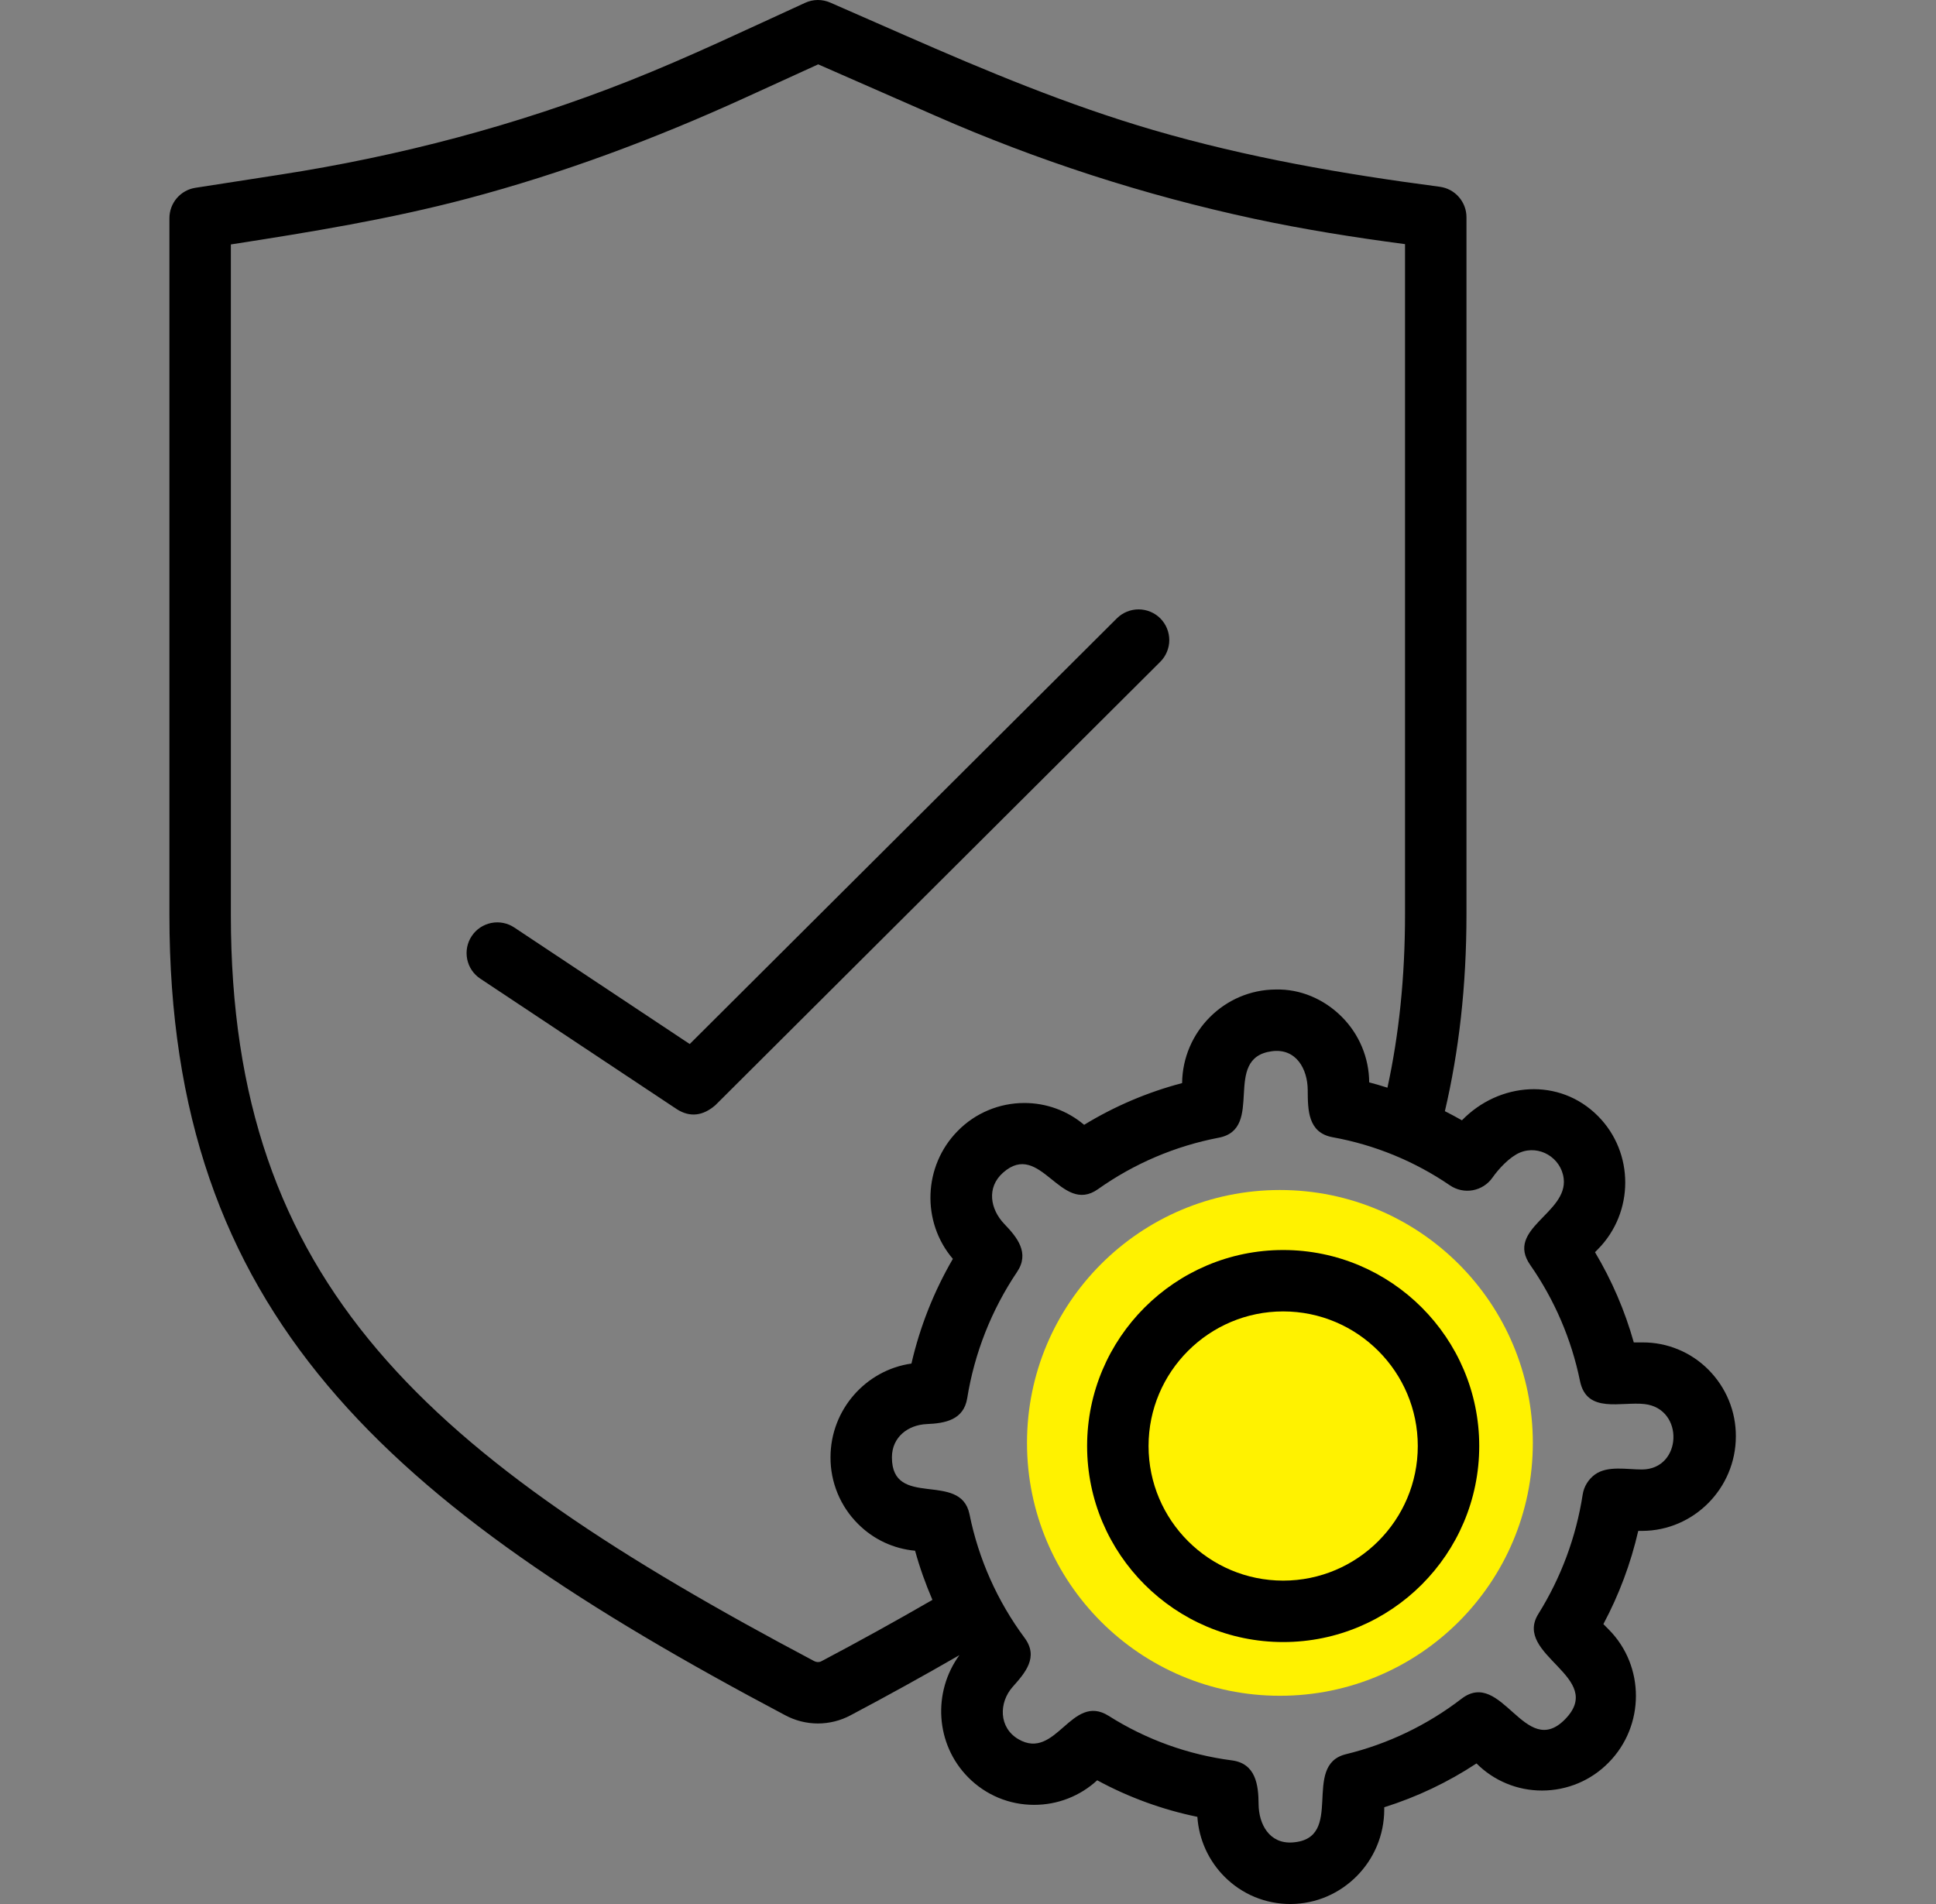
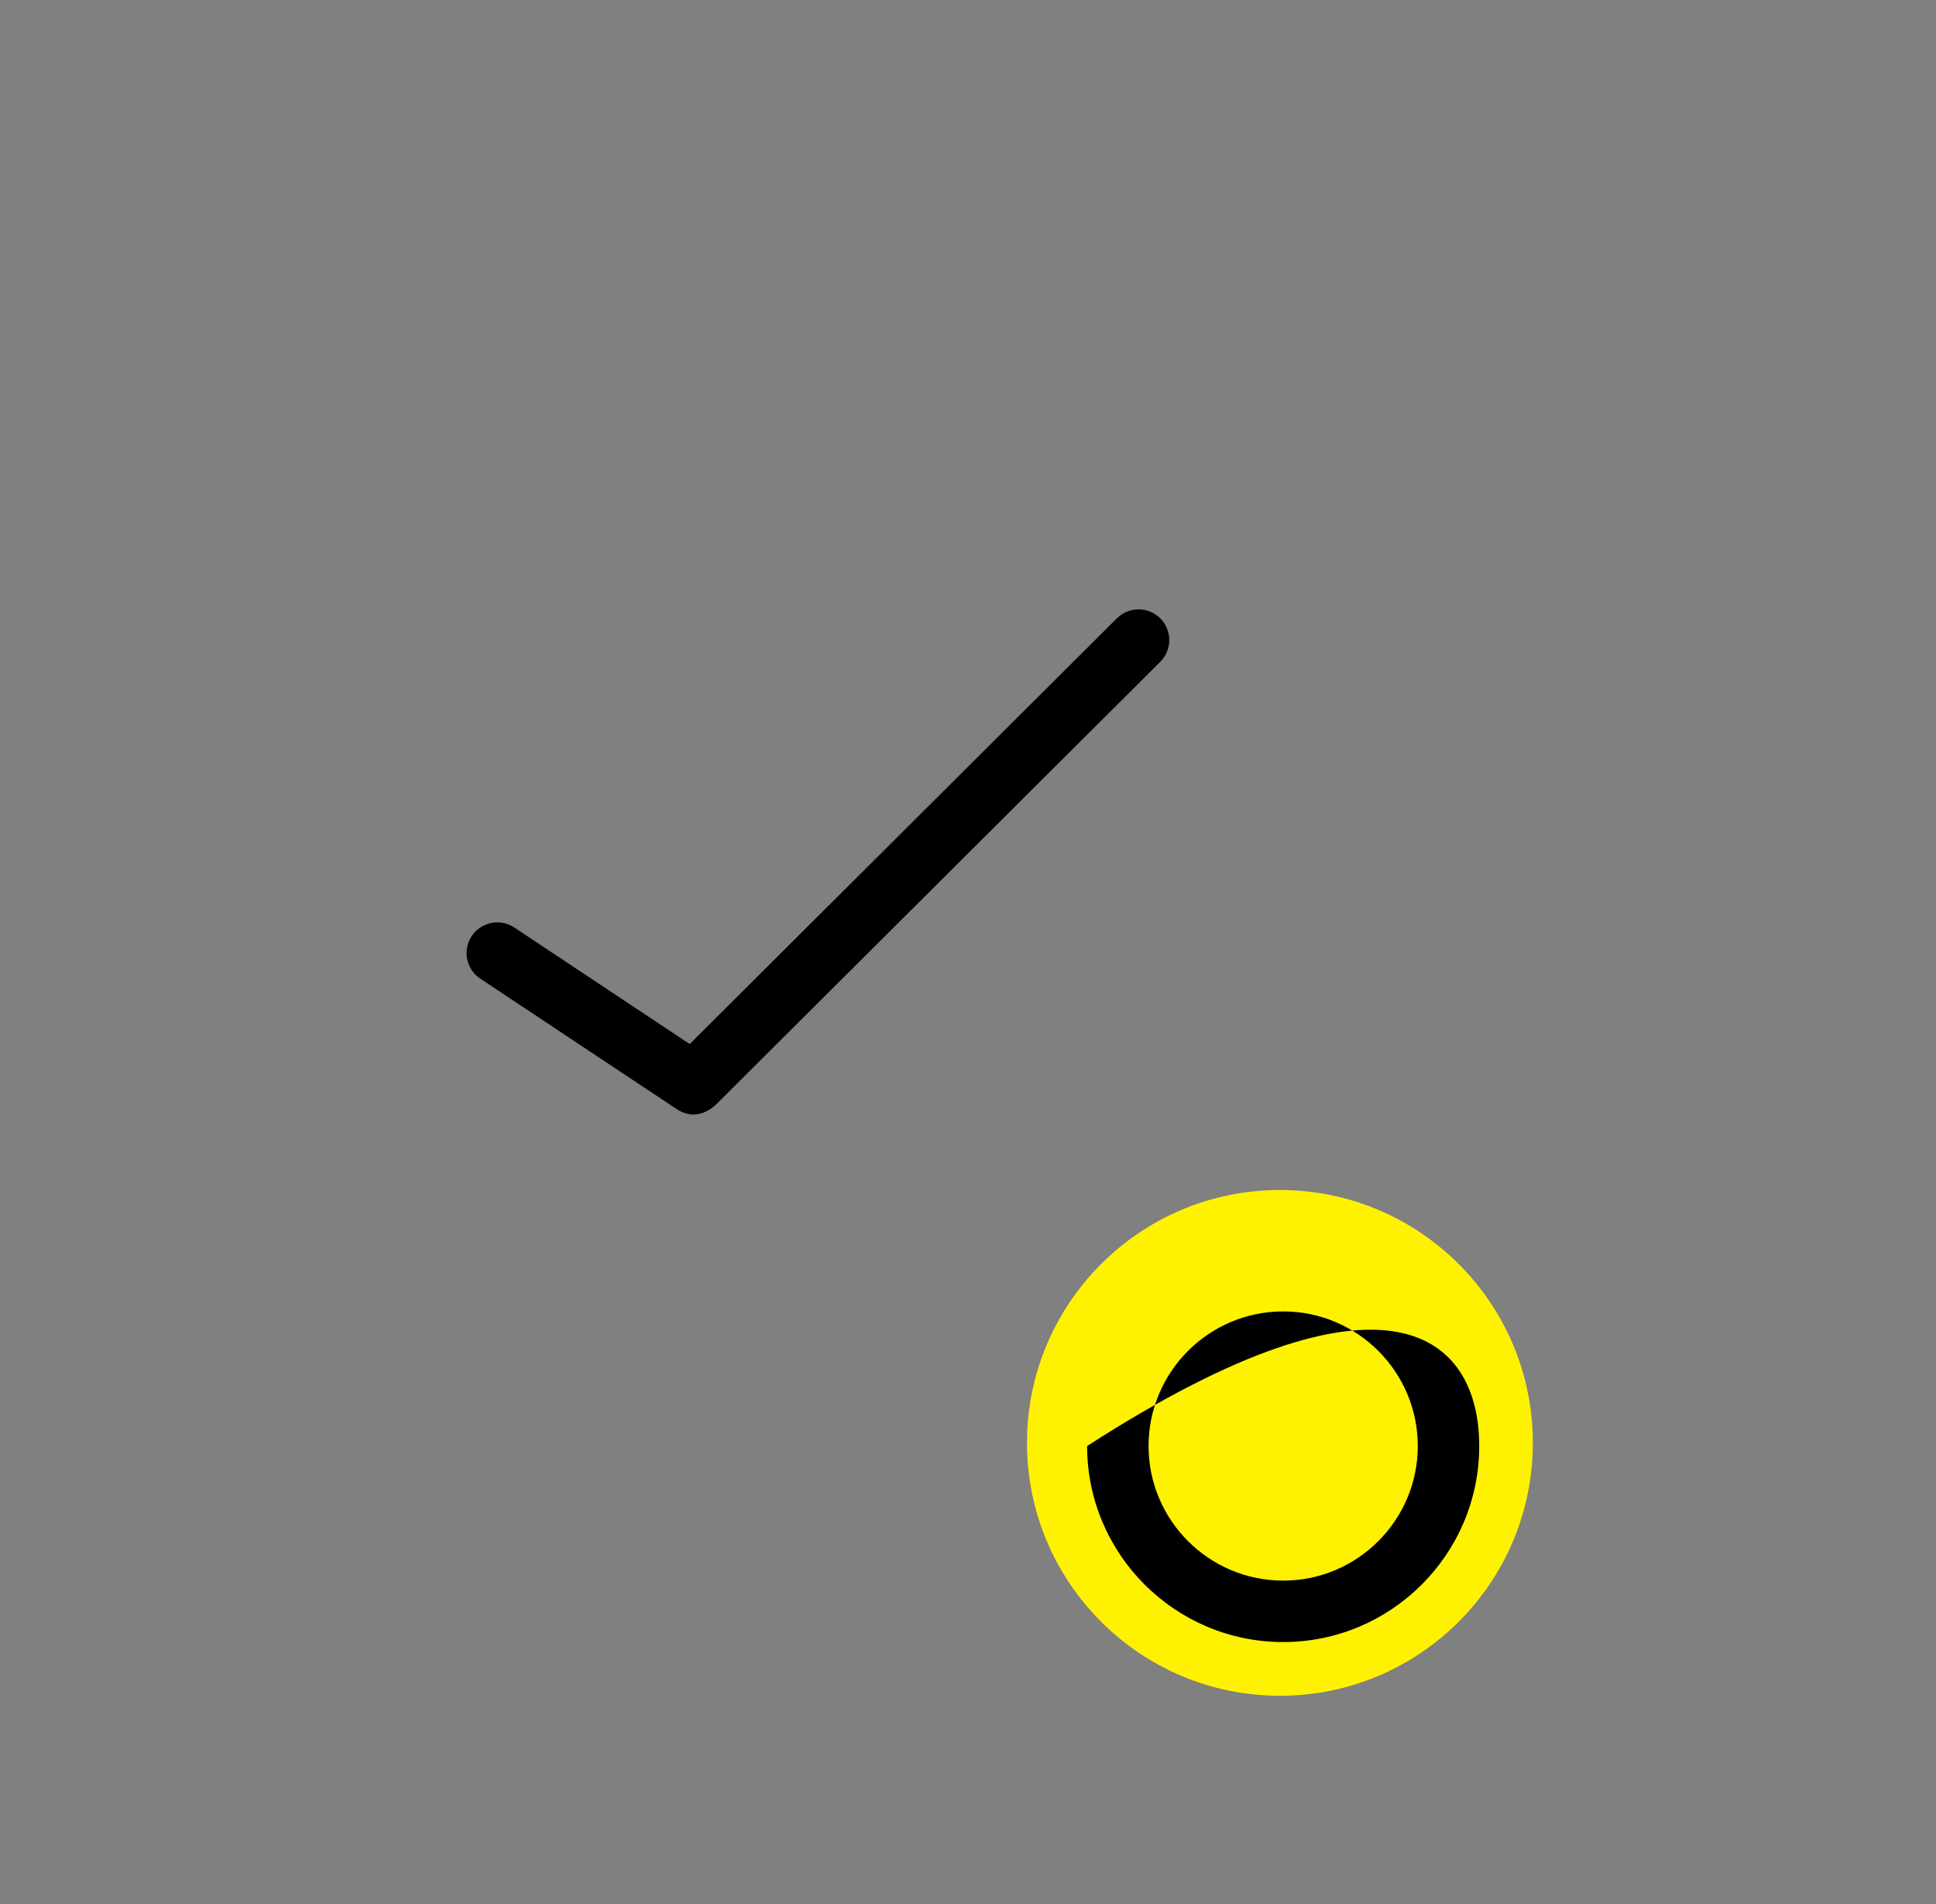
<svg xmlns="http://www.w3.org/2000/svg" width="61" height="60" viewBox="0 0 61 60" fill="none">
  <rect x="0" y="0" width="61" height="60" fill="#808080" stroke="none" />
  <path d="M48.297 45.469C48.297 49.87 44.729 53.438 40.328 53.438C35.927 53.438 32.359 49.87 32.359 45.469C32.359 41.068 35.927 37.5 40.328 37.5C44.729 37.5 48.297 41.068 48.297 45.469Z" fill="#FFF200" />
  <path d="M21.319 34.949L15.133 30.84C15.027 30.77 14.936 30.679 14.865 30.574C14.794 30.468 14.745 30.35 14.72 30.225C14.695 30.1 14.695 29.972 14.719 29.847C14.743 29.723 14.792 29.604 14.863 29.498C14.933 29.392 15.024 29.301 15.129 29.23C15.235 29.16 15.353 29.11 15.477 29.085C15.602 29.06 15.73 29.059 15.855 29.084C15.98 29.108 16.099 29.157 16.204 29.228L21.732 32.9L35.191 19.485C35.373 19.304 35.619 19.203 35.876 19.203C36.133 19.204 36.379 19.306 36.56 19.487C36.741 19.669 36.842 19.916 36.842 20.172C36.841 20.429 36.739 20.675 36.557 20.856L22.538 34.829C22.153 35.162 21.739 35.222 21.319 34.949Z" fill="black" />
-   <path d="M53.825 43.158C53.554 42.886 53.232 42.67 52.878 42.524C52.523 42.377 52.143 42.301 51.759 42.303H51.746L51.478 42.303C51.198 41.306 50.787 40.35 50.256 39.46L50.348 39.366C51.493 38.207 51.496 36.327 50.354 35.174C49.132 33.94 47.227 34.104 46.063 35.304C45.887 35.204 45.708 35.108 45.526 35.016C45.967 33.13 46.206 31.083 46.206 28.808V6.845C46.206 6.61 46.12 6.383 45.965 6.207C45.811 6.03 45.597 5.916 45.364 5.886C45.43 5.895 45.419 5.893 45.362 5.885C42.311 5.484 39.297 4.962 36.338 4.098C33.646 3.311 31.078 2.239 28.515 1.114L26.161 0.082C26.036 0.027 25.901 -0.001 25.765 2.60073e-05C25.628 0.001 25.494 0.031 25.37 0.088C23.532 0.927 21.704 1.803 19.824 2.547C16.275 3.952 12.581 4.923 8.811 5.506C7.926 5.643 7.042 5.78 6.157 5.918C5.929 5.953 5.721 6.069 5.571 6.244C5.421 6.42 5.338 6.643 5.338 6.874V28.837C5.338 41.398 12.16 47.391 24.736 54.049C25.053 54.22 25.407 54.31 25.767 54.311C26.128 54.311 26.482 54.223 26.8 54.053C27.955 53.442 29.098 52.81 30.23 52.157C29.382 53.319 29.47 54.962 30.506 56.008C30.777 56.283 31.101 56.502 31.457 56.651C31.814 56.8 32.197 56.876 32.584 56.875H32.587C33.322 56.876 34.031 56.599 34.571 56.101C35.561 56.638 36.624 57.026 37.727 57.253C37.775 57.967 38.081 58.64 38.588 59.145C38.859 59.416 39.181 59.632 39.536 59.779C39.89 59.925 40.27 60.001 40.654 60H40.667C42.289 59.992 43.612 58.658 43.615 57.025V56.951C44.644 56.628 45.622 56.163 46.522 55.57C46.792 55.841 47.114 56.057 47.468 56.203C47.822 56.35 48.202 56.425 48.586 56.424H48.588C48.979 56.424 49.365 56.346 49.726 56.195C50.086 56.044 50.412 55.822 50.685 55.543C51.83 54.384 51.832 52.503 50.691 51.352L50.52 51.179C51.014 50.253 51.383 49.266 51.618 48.243L51.746 48.242C53.367 48.235 54.69 46.901 54.694 45.267C54.696 44.875 54.621 44.487 54.471 44.125C54.322 43.763 54.102 43.435 53.825 43.158C54.387 43.719 53.273 42.606 53.825 43.158ZM25.888 52.346L25.875 52.353C25.84 52.37 25.802 52.377 25.764 52.376C25.726 52.374 25.689 52.364 25.655 52.346C13.464 45.891 7.274 40.483 7.274 28.837V7.703C9.785 7.313 12.284 6.906 14.744 6.254C17.748 5.457 20.649 4.37 23.475 3.08L25.78 2.028L29.469 3.646C32.695 5.063 36.056 6.15 39.501 6.891C41.079 7.23 42.67 7.482 44.27 7.693V28.807C44.27 30.805 44.078 32.609 43.716 34.276C43.526 34.215 43.334 34.159 43.141 34.108C43.136 33.33 42.824 32.586 42.273 32.038C41.718 31.483 40.968 31.16 40.193 31.182C38.581 31.19 37.264 32.51 37.246 34.131C36.158 34.417 35.118 34.86 34.159 35.446C33.633 35 32.965 34.757 32.275 34.758H32.273C31.882 34.758 31.496 34.836 31.136 34.987C30.775 35.138 30.449 35.36 30.176 35.639C29.084 36.746 29.032 38.51 30.023 39.67C29.425 40.698 28.985 41.81 28.718 42.969C27.284 43.172 26.171 44.419 26.168 45.917C26.165 46.308 26.241 46.696 26.39 47.058C26.539 47.42 26.759 47.748 27.037 48.024C27.518 48.508 28.154 48.806 28.833 48.867C28.978 49.398 29.164 49.914 29.379 50.416C28.228 51.081 27.064 51.725 25.888 52.346ZM51.736 46.307C51.264 46.309 50.655 46.177 50.256 46.464C50.152 46.539 50.065 46.634 49.998 46.743C49.931 46.852 49.886 46.973 49.867 47.1C49.661 48.434 49.186 49.713 48.471 50.858C47.658 52.166 50.627 52.847 49.307 54.184C48.05 55.457 47.318 52.56 46.051 53.531C44.972 54.361 43.732 54.957 42.409 55.279C40.983 55.627 42.408 57.945 40.722 58.06C39.995 58.109 39.66 57.483 39.656 56.85C39.652 56.243 39.566 55.573 38.816 55.474C37.434 55.295 36.108 54.816 34.931 54.07C33.755 53.33 33.278 55.5 32.088 54.806C31.465 54.443 31.468 53.653 31.906 53.159C32.304 52.711 32.734 52.222 32.283 51.613C31.425 50.457 30.832 49.127 30.547 47.716C30.264 46.34 28.099 47.565 28.103 45.922C28.104 45.283 28.613 44.901 29.203 44.876C29.776 44.852 30.363 44.748 30.475 44.062C30.704 42.637 31.241 41.278 32.047 40.08C32.448 39.484 32.051 38.993 31.645 38.571C31.203 38.11 31.075 37.423 31.604 36.954C32.782 35.909 33.418 38.308 34.595 37.474C35.733 36.667 37.03 36.114 38.4 35.852C39.873 35.572 38.481 33.339 40.074 33.127C40.842 33.025 41.2 33.691 41.204 34.348C41.208 34.973 41.205 35.693 41.989 35.837C43.315 36.077 44.575 36.594 45.687 37.355C45.898 37.498 46.157 37.553 46.407 37.507C46.658 37.461 46.88 37.318 47.026 37.109C47.222 36.828 47.569 36.457 47.887 36.322C48.498 36.065 49.189 36.483 49.269 37.137C49.403 38.237 47.419 38.72 48.215 39.862C48.981 40.962 49.515 42.206 49.783 43.519C49.997 44.563 51.081 44.159 51.821 44.246C53.078 44.392 53.007 46.301 51.736 46.307C53.007 46.301 51.264 46.309 51.736 46.307Z" fill="black" />
-   <path d="M40.431 51.745C37.025 51.745 34.253 48.974 34.253 45.568C34.253 42.162 37.025 39.391 40.431 39.391C43.837 39.391 46.608 42.162 46.608 45.568C46.608 48.974 43.837 51.745 40.431 51.745ZM40.431 41.326C38.092 41.326 36.189 43.229 36.189 45.568C36.189 47.906 38.092 49.809 40.431 49.809C42.769 49.809 44.672 47.906 44.672 45.568C44.672 43.229 42.769 41.326 40.431 41.326Z" fill="black" />
+   <path d="M40.431 51.745C37.025 51.745 34.253 48.974 34.253 45.568C43.837 39.391 46.608 42.162 46.608 45.568C46.608 48.974 43.837 51.745 40.431 51.745ZM40.431 41.326C38.092 41.326 36.189 43.229 36.189 45.568C36.189 47.906 38.092 49.809 40.431 49.809C42.769 49.809 44.672 47.906 44.672 45.568C44.672 43.229 42.769 41.326 40.431 41.326Z" fill="black" />
</svg>